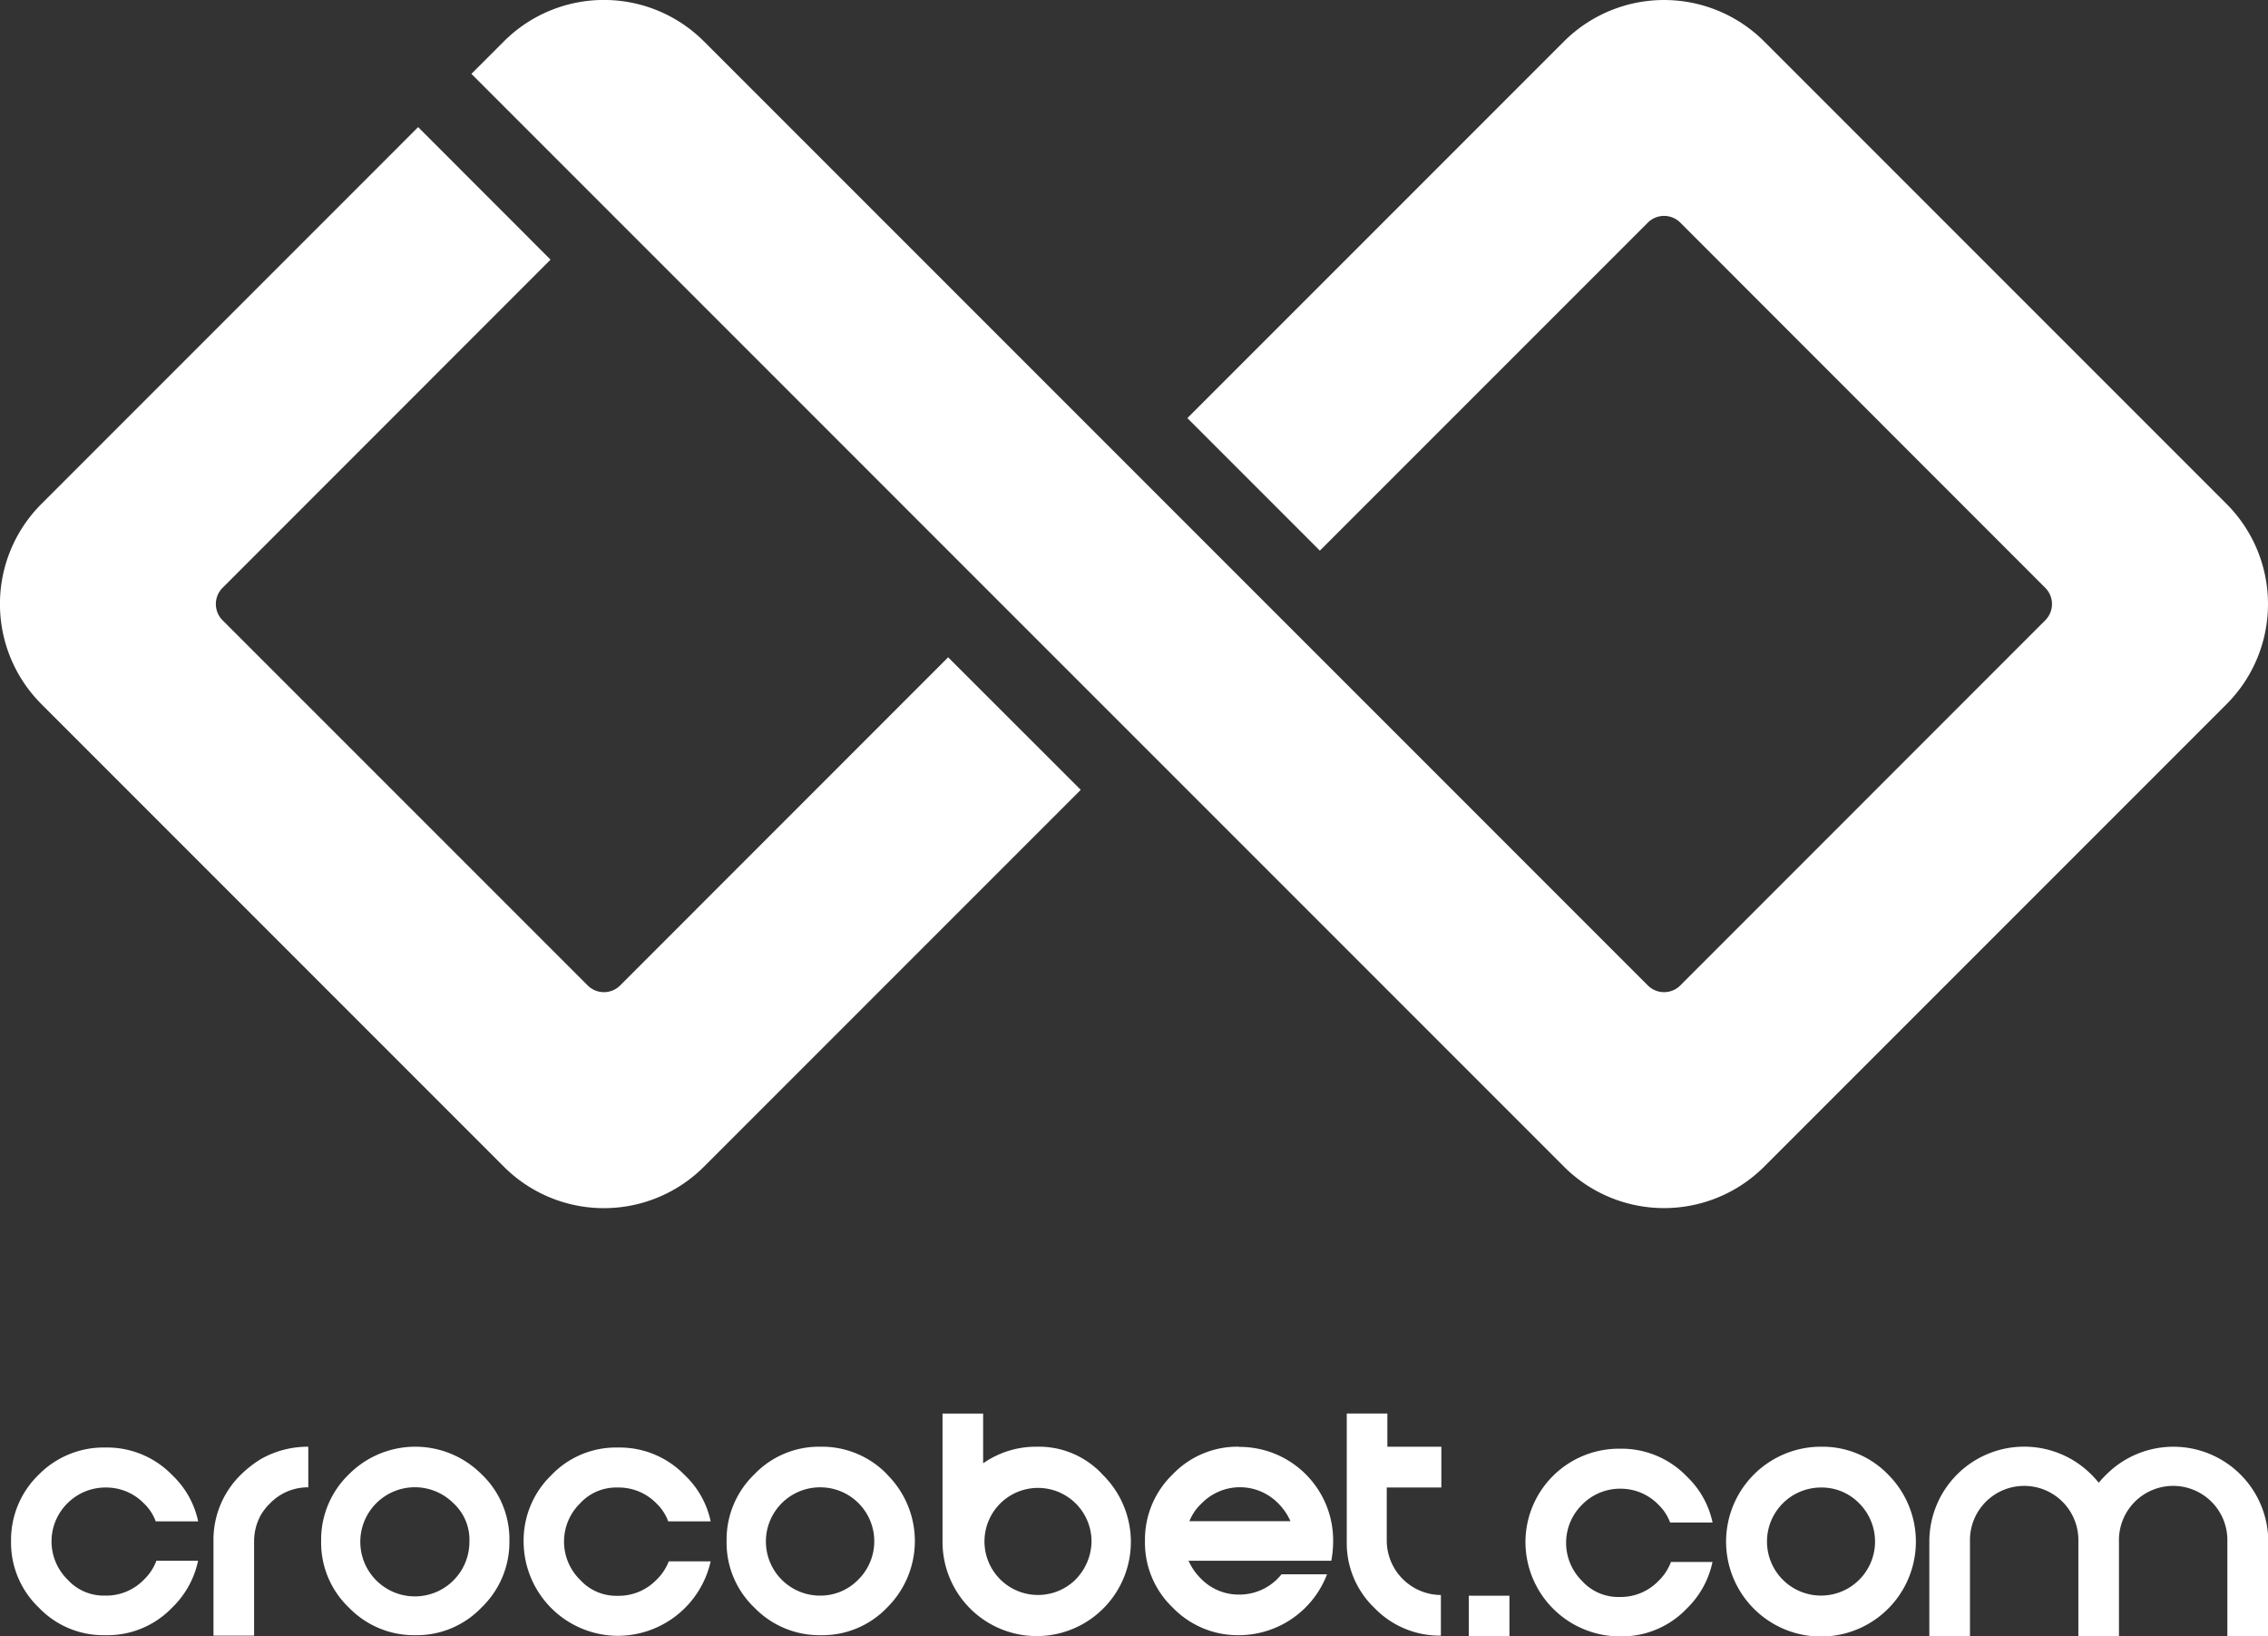
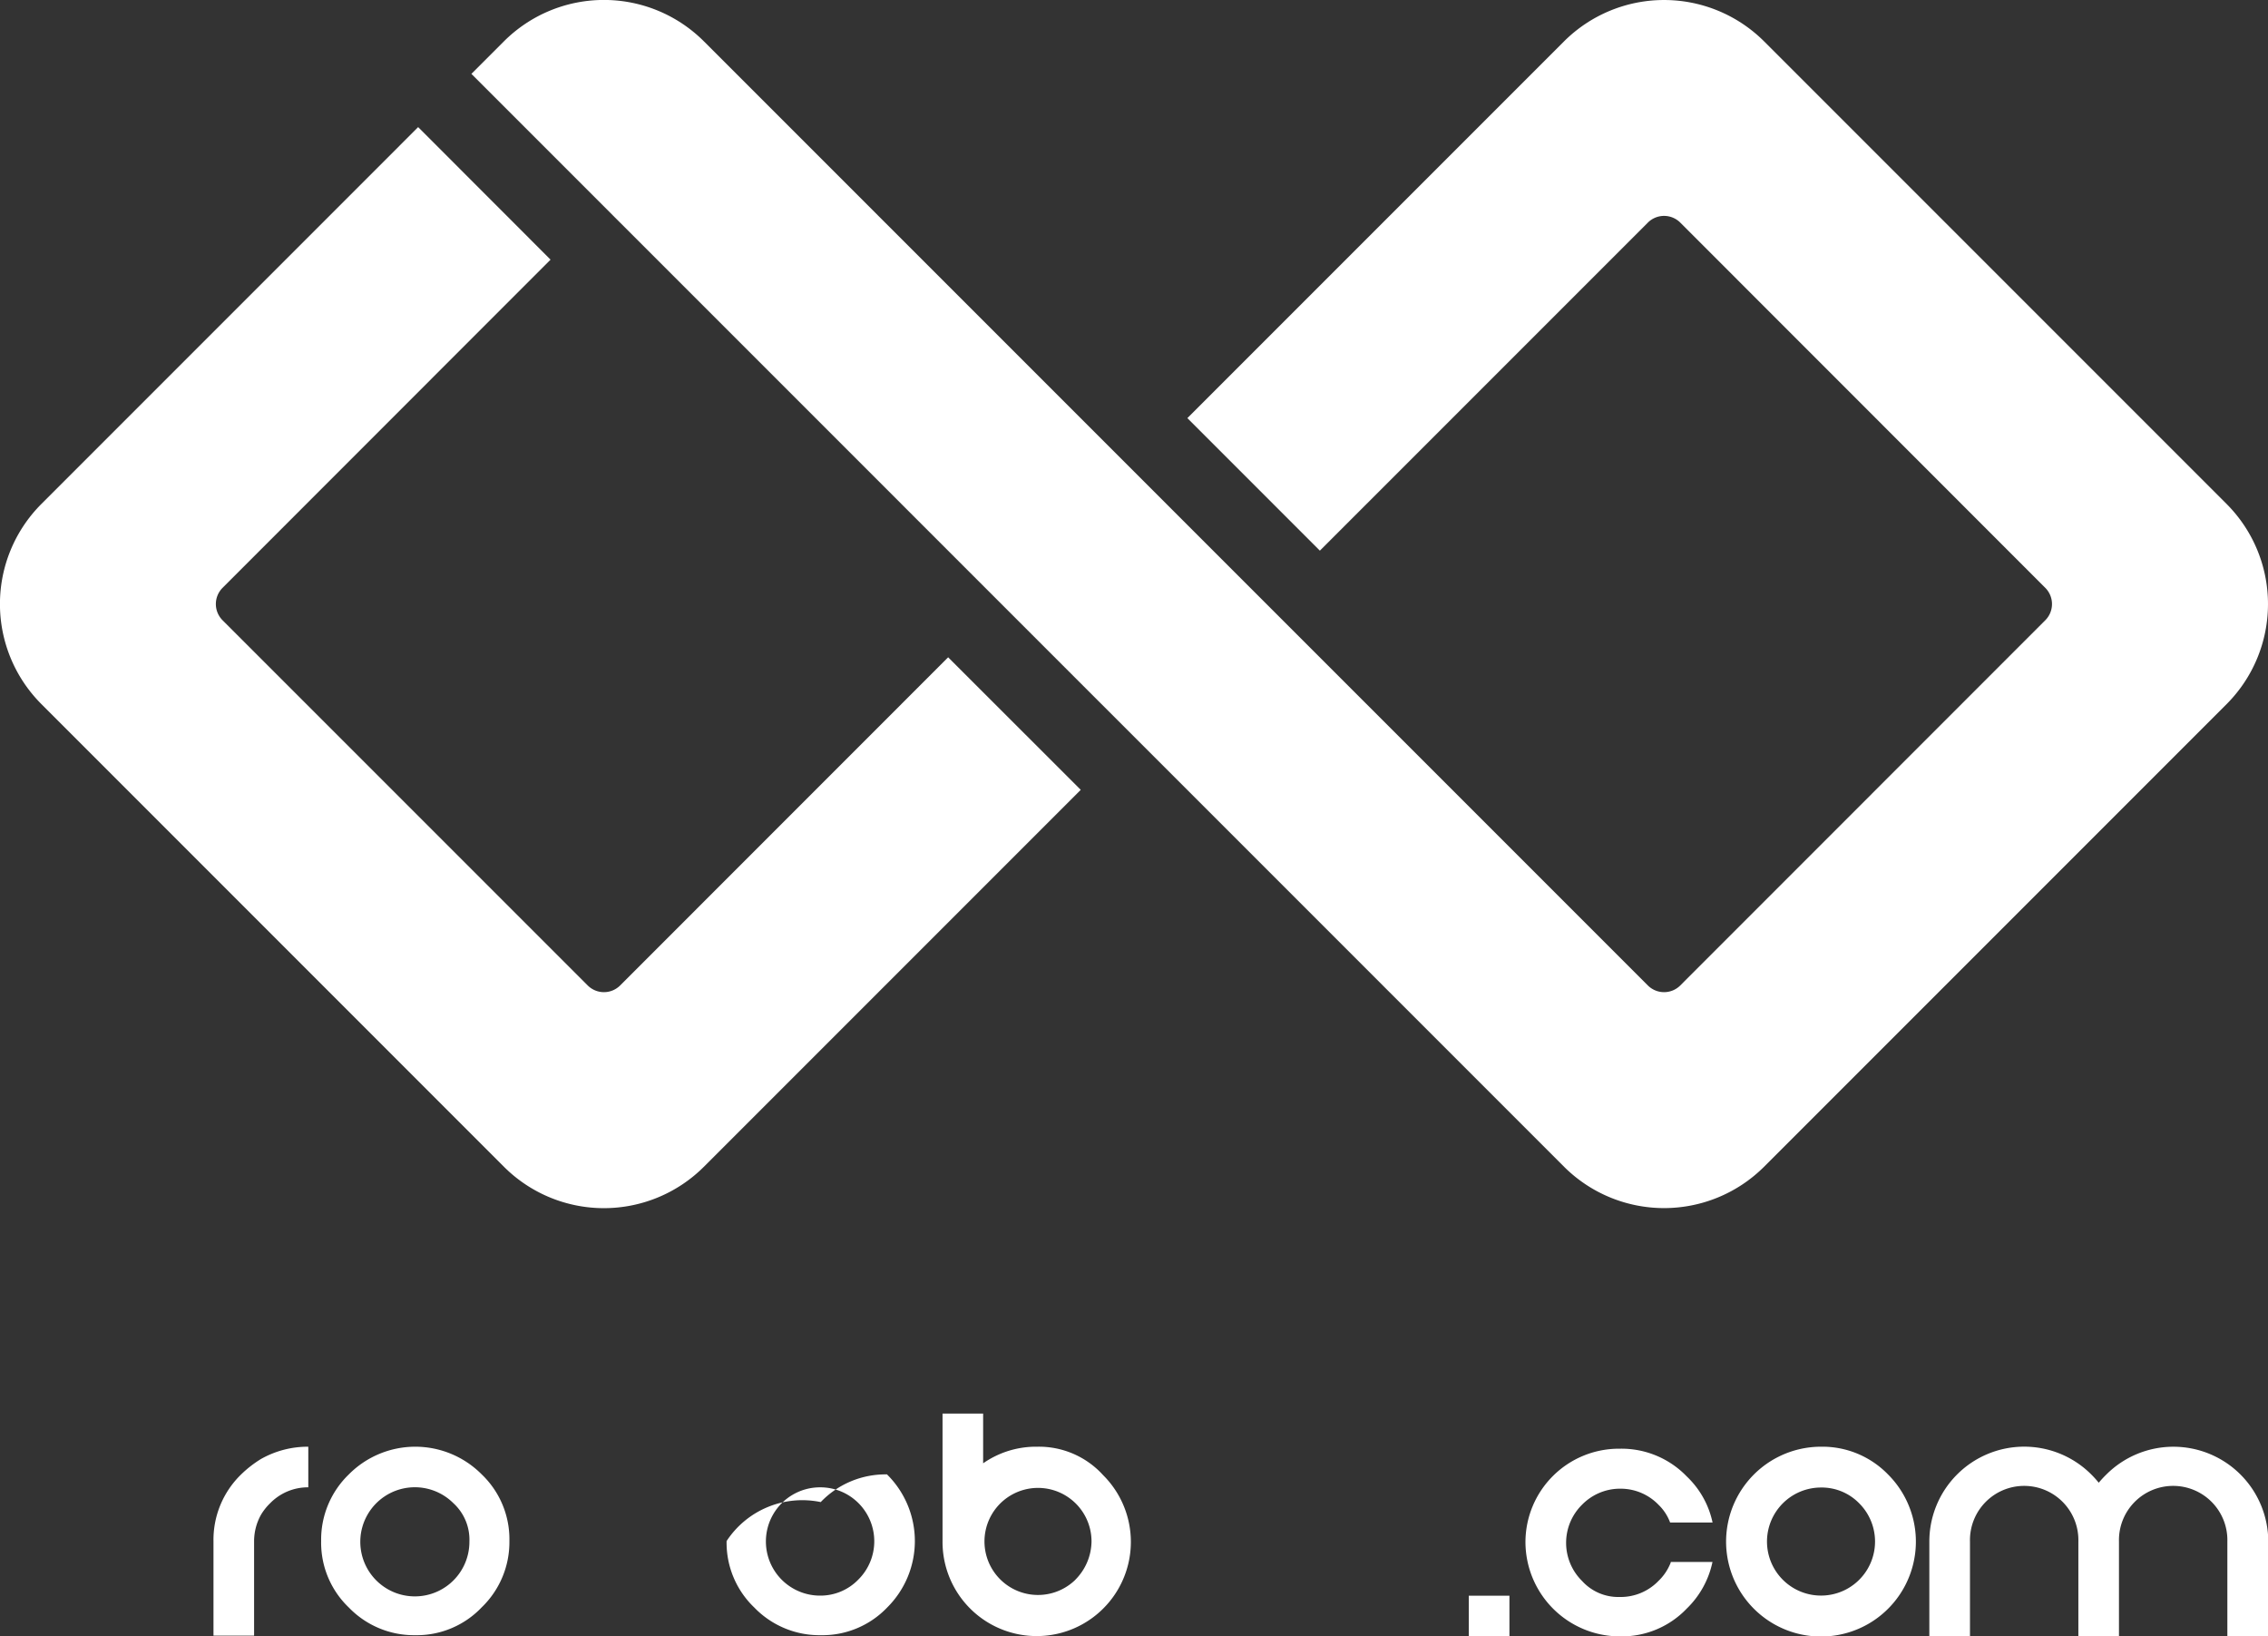
<svg xmlns="http://www.w3.org/2000/svg" viewBox="0 0 593.22 427.93">
  <rect x="0" y="0" width="593.22" height="427.93" fill="#333333" stroke="none" />
  <defs>
    <style>.cls-1,.cls-2{fill:#fff;}.cls-1{fill-rule:evenodd;}</style>
  </defs>
  <title>Asset 1</title>
  <g id="Layer_2" data-name="Layer 2">
    <g id="text_bet" data-name="text bet">
      <path class="cls-1" d="M431.05,257.74a6,6,0,0,0,8.41,0L535,162.17a6,6,0,0,0,0-8.41L439.46,58.18a6,6,0,0,0-8.41,0L345.23,144l-34.66-34.66,98.56-98.56a37.05,37.05,0,0,1,52.25,0L582.44,131.84a37.05,37.05,0,0,1,0,52.25L461.38,305.15a37.05,37.05,0,0,1-52.25,0L123.3,19.32l8.54-8.54a37,37,0,0,1,52.24,0Z" />
      <path class="cls-2" d="M162.17,257.74a6,6,0,0,1-8.41,0L58.18,162.17a6,6,0,0,1,0-8.41L144,67.9,109.37,33.24l-98.59,98.6a37,37,0,0,0,0,52.24L131.84,305.15a37,37,0,0,0,52.24,0l98.6-98.6L248,171.89Z" />
      <path class="cls-2" d="M91.24,385.57A23.69,23.69,0,0,0,84,403a23.44,23.44,0,0,0,7.24,17.38,23.69,23.69,0,0,0,17.38,7.24A23.44,23.44,0,0,0,126,420.33,23.69,23.69,0,0,0,133.24,403,23.44,23.44,0,0,0,126,385.57a24.48,24.48,0,0,0-34.76,0Zm31.54,17.54a14.27,14.27,0,1,1-4.18-10A12.94,12.94,0,0,1,122.78,403.11Z" />
-       <path class="cls-2" d="M161.4,389h.32a13.75,13.75,0,0,1,10,4.18,12.34,12.34,0,0,1,3.06,4.67h11.1a23.21,23.21,0,0,0-6.76-12.07,23.68,23.68,0,0,0-17.38-7.24h-.32a23.34,23.34,0,0,0-17.22,7.24,23.73,23.73,0,0,0-7.24,17.38,24.72,24.72,0,0,0,24.46,24.62h.32a24.93,24.93,0,0,0,24.14-19.47H174.92a13.34,13.34,0,0,1-3.22,4.83,13.75,13.75,0,0,1-10,4.18h-.32a12.78,12.78,0,0,1-9.65-4.18,14,14,0,0,1,0-20A12.78,12.78,0,0,1,161.4,389Z" />
-       <path class="cls-2" d="M232.05,385.57a23.69,23.69,0,0,0-17.38-7.24h0a23.44,23.44,0,0,0-17.38,7.24A23.69,23.69,0,0,0,190.05,403a23.44,23.44,0,0,0,7.24,17.38,23.69,23.69,0,0,0,17.38,7.24h0a23.44,23.44,0,0,0,17.38-7.24,24.48,24.48,0,0,0,0-34.76Zm-7.56,27.52a13.78,13.78,0,0,1-10,4.18h0a14.16,14.16,0,0,1,0-28.32h0a14.11,14.11,0,0,1,10,24.14Z" />
-       <path class="cls-2" d="M40.87,408.26a13.34,13.34,0,0,1-3.22,4.83,13.75,13.75,0,0,1-10,4.18h-.32a12.78,12.78,0,0,1-9.65-4.18,14,14,0,0,1,0-20A14,14,0,0,1,27.35,389h.32a13.75,13.75,0,0,1,10,4.18,12.34,12.34,0,0,1,3.06,4.67h11.1a23.28,23.28,0,0,0-6.76-12.07,23.68,23.68,0,0,0-17.38-7.24h-.32a23.81,23.81,0,0,0-17.22,7.08A23.73,23.73,0,0,0,2.89,403a23.48,23.48,0,0,0,7.24,17.38,23.34,23.34,0,0,0,17.22,7.24h.32a23.42,23.42,0,0,0,17.38-7.24,23.77,23.77,0,0,0,6.76-12.23H40.87Z" />
+       <path class="cls-2" d="M232.05,385.57h0a23.44,23.44,0,0,0-17.38,7.24A23.69,23.69,0,0,0,190.05,403a23.44,23.44,0,0,0,7.24,17.38,23.69,23.69,0,0,0,17.38,7.24h0a23.44,23.44,0,0,0,17.38-7.24,24.48,24.48,0,0,0,0-34.76Zm-7.56,27.52a13.78,13.78,0,0,1-10,4.18h0a14.16,14.16,0,0,1,0-28.32h0a14.11,14.11,0,0,1,10,24.14Z" />
      <path class="cls-2" d="M55.84,403.11v24.62H66.46V403.11a14.21,14.21,0,0,1,1.77-6.92,14.5,14.5,0,0,1,2.41-3.06,13.78,13.78,0,0,1,10-4.18V378.33a24.84,24.84,0,0,0-12.39,3.22,29.43,29.43,0,0,0-5.15,4A23.8,23.8,0,0,0,55.84,403.11Z" />
-       <path class="cls-2" d="M377,389V378.33H362.88v-8.69H352.26v33.47a23.44,23.44,0,0,0,7.24,17.38,23.69,23.69,0,0,0,17.38,7.24V417.11A14.27,14.27,0,0,1,362.72,403V389Z" />
      <path class="cls-2" d="M271.31,378.33a24.16,24.16,0,0,0-14.16,4.34v-13H246.53v33.47a24.63,24.63,0,1,0,42-17.38A22.64,22.64,0,0,0,271.31,378.33Zm10,34.76a14,14,0,1,1,4.19-10A14.41,14.41,0,0,1,281.29,413.09Z" />
-       <path class="cls-2" d="M324.1,378.33a23.42,23.42,0,0,0-17.38,7.24A23.69,23.69,0,0,0,299.48,403a23.44,23.44,0,0,0,7.24,17.38,23.69,23.69,0,0,0,17.38,7.24,24.74,24.74,0,0,0,23-15.93H335.2A14.08,14.08,0,0,1,324.1,417a13.75,13.75,0,0,1-10-4.19,15.11,15.11,0,0,1-3.22-4.66h37.34a28.5,28.5,0,0,0,.48-5.31,24.45,24.45,0,0,0-24.62-24.46Zm0,19.47h-13a12.91,12.91,0,0,1,3.22-4.67,14,14,0,0,1,20,0,15.23,15.23,0,0,1,3.21,4.67Z" />
      <path class="cls-2" d="M394.81,417.3v10.63H384.18V417.3Z" />
      <path class="cls-2" d="M493.84,385.59a24.82,24.82,0,1,1-17.54-7.26A23.9,23.9,0,0,1,493.84,385.59ZM476.3,389a14.13,14.13,0,1,0,10,4.14A13.69,13.69,0,0,0,476.3,389Z" />
      <path class="cls-2" d="M515.27,403.13v24.8H504.64v-24.8A24.81,24.81,0,0,1,547,385.59a27.56,27.56,0,0,1,1.95,2.16,27.56,27.56,0,0,1,2-2.16,24.81,24.81,0,0,1,42.34,17.54v24.8H582.59v-24.8a14.18,14.18,0,1,0-28.35,0v24.8H543.62v-24.8a14.18,14.18,0,1,0-28.35,0Z" />
      <path class="cls-2" d="M437,408.62a13.35,13.35,0,0,1-3.22,4.82,13.75,13.75,0,0,1-10,4.19h-.32a12.75,12.75,0,0,1-9.65-4.19,14,14,0,0,1,0-19.95,13.91,13.91,0,0,1,9.65-4.18h.32a13.74,13.74,0,0,1,10,4.18,12.46,12.46,0,0,1,3.06,4.67h11.1a23.28,23.28,0,0,0-6.76-12.07,23.69,23.69,0,0,0-17.38-7.24h-.32A24.45,24.45,0,0,0,399,403.31a24.72,24.72,0,0,0,24.46,24.62h.32a23.46,23.46,0,0,0,17.38-7.24,23.77,23.77,0,0,0,6.76-12.23H437Z" />
    </g>
  </g>
</svg>